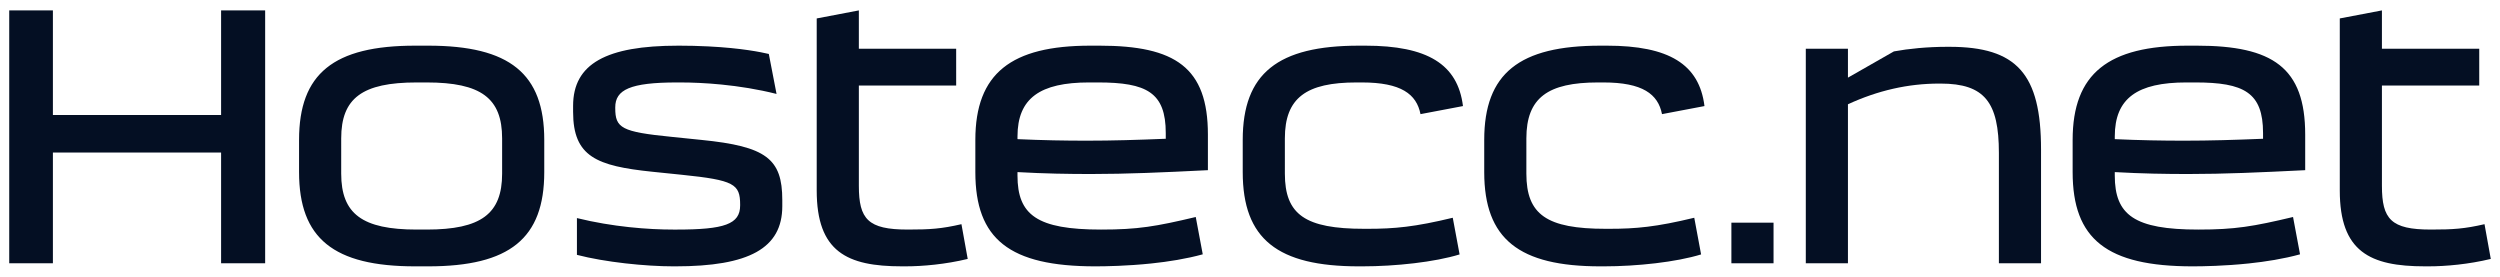
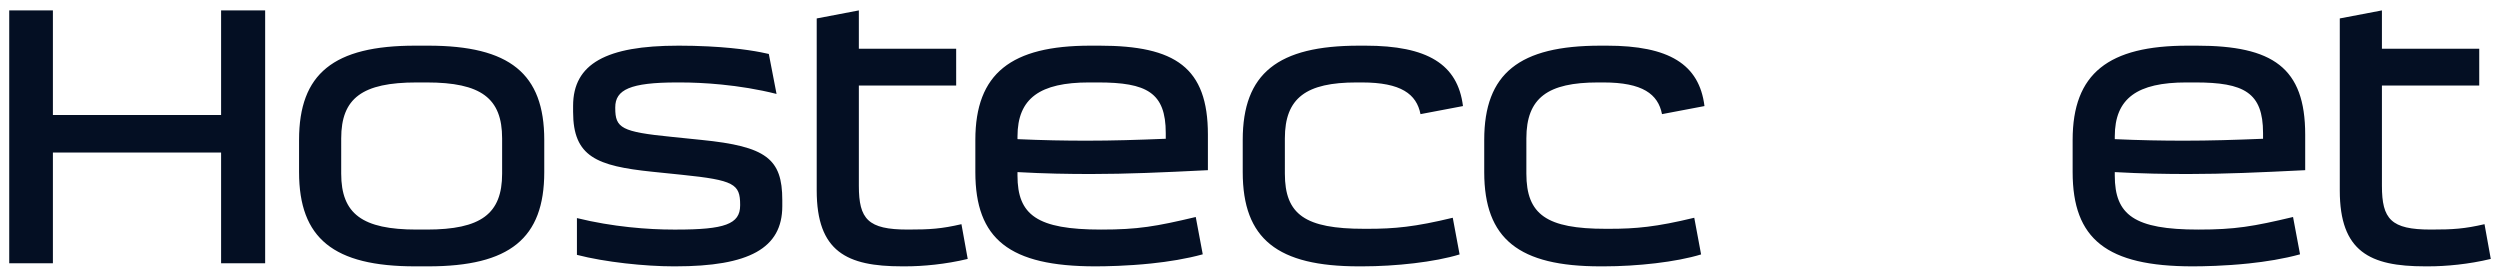
<svg xmlns="http://www.w3.org/2000/svg" xml:space="preserve" style="fill-rule:evenodd;clip-rule:evenodd;stroke-linejoin:round;stroke-miterlimit:2" viewBox="0 0 1084 120">
  <path d="M95.866 49.866H22.938V4.515H4v109.641h18.938v-48.01h72.928v48.01h19.104V4.515H95.866v45.351ZM185.655 115.488c35.384 0 50.335-12.127 50.335-40.866V60.667c0-28.739-14.951-40.866-50.335-40.866h-5.649c-35.383 0-50.335 12.127-50.335 40.866v13.955c0 28.739 14.952 40.866 50.335 40.866h5.649Zm-4.984-15.948c-23.589 0-32.726-6.811-32.726-24.254V60.003c0-17.443 9.137-24.254 32.726-24.254h4.32c23.589 0 32.726 6.811 32.726 24.254v15.283c0 17.443-9.137 24.254-32.726 24.254h-4.32ZM292.852 115.488c31.896 0 46.349-7.808 46.349-26.082v-2.657c0-17.942-6.977-23.258-35.052-26.082l-12.958-1.328c-21.762-2.161-24.42-3.821-24.42-12.46v-.332c0-7.642 6.479-10.798 26.745-10.798h1.33c5.185 0 11.343.252 17.97.908 7.6.752 15.818 2.034 23.893 4.075l-3.35-17.338c-3.451-.79-11.68-2.538-26.29-3.279-4.38-.222-8.604-.314-12.389-.314h-.665c-31.065 0-45.517 7.808-45.517 26.082v2.657c0 19.437 10.299 23.424 34.221 25.915l12.958 1.33c22.592 2.325 25.25 3.986 25.25 12.957v.333c0 8.14-6.811 10.465-27.576 10.465h-1.33c-10.964 0-26.413-1.163-41.862-4.984v15.948c12.126 3.157 29.57 4.984 42.029 4.984h.664ZM1053.9 99.535c-17.111 0-21.098-4.485-21.098-18.938V37.072h42.196V21.125h-42.196V4.512l-18.273 3.483V82.59c0 26.58 13.123 32.892 36.88 32.892h1.66c7.476 0 17.298-.886 26.934-3.212l-2.718-15.066c-8.639 1.994-13.584 2.331-23.052 2.331h-.333ZM393.497 99.535c-17.11 0-21.098-4.485-21.098-18.938V37.072h42.196V21.125h-42.196V4.512l-18.273 3.483V82.59c0 26.58 13.124 32.892 36.88 32.892h1.661c7.475 0 17.297-.886 26.933-3.212l-2.717-15.066c-8.639 1.994-13.584 2.331-23.053 2.331h-.333ZM949.031 75.45c15.283 0 30.567-.665 50.501-1.662V58.339c0-29.072-14.12-38.54-47.013-38.54h-3.987c-34.221 0-49.837 11.961-49.837 40.866v13.954c0 29.072 14.785 40.866 51.997 40.866 4.475 0 13.864-.153 24.35-1.254 7.317-.769 15.169-2 22.258-3.963l-3.036-16.182c-8.651 2.065-14.942 3.418-20.969 4.26-6.217.868-12.153 1.192-20.111 1.192-27.743 0-36.215-6.313-36.215-23.424v-1.495c11.795.664 21.928.831 32.062.831Zm2.824-39.704c21.098 0 29.404 4.319 29.404 21.929v2.491c-12.294.499-23.091.831-34.222.831-9.469 0-19.104-.166-30.068-.665V59.17c0-16.613 9.802-23.424 31.065-23.424h3.821ZM473.246 75.45c15.283 0 30.567-.665 50.501-1.662V58.339c0-29.072-14.12-38.54-47.013-38.54h-3.987c-34.221 0-49.837 11.961-49.837 40.866v13.954c0 29.072 14.785 40.866 51.997 40.866 4.475 0 13.864-.153 24.35-1.254 7.317-.769 15.169-2 22.258-3.963l-3.036-16.182c-8.651 2.065-14.942 3.418-20.969 4.26-6.217.868-12.153 1.192-20.111 1.192-27.743 0-36.215-6.313-36.215-23.424v-1.495c11.795.664 21.928.831 32.062.831Zm2.824-39.704c21.098 0 29.404 4.319 29.404 21.929v2.491c-12.294.499-23.091.831-34.222.831-9.469 0-19.104-.166-30.068-.665V59.17c0-16.613 9.802-23.424 31.065-23.424h3.821ZM693.896 19.801c-35.052 0-50.335 11.962-50.335 40.867v13.954c0 29.072 15.117 40.865 50.335 40.865h1.495c14.453 0 31.407-1.848 42.205-5.171l-2.964-15.901c-16.446 3.987-25.286 4.793-36.915 4.793h-1.495c-25.582 0-34.388-6.147-34.388-23.922V60.003c0-17.61 9.303-24.254 31.065-24.254h2.327c17.012 0 23.702 5.048 25.419 13.74l18.415-3.495c-2.253-18.16-15.42-26.193-42.34-26.193h-2.824ZM589.179 19.801c-35.052 0-50.334 11.962-50.334 40.867v13.954c0 29.072 15.117 40.865 50.334 40.865h1.495c14.453 0 31.407-1.848 42.206-5.171l-2.964-15.901c-16.447 3.987-25.286 4.793-36.915 4.793h-1.495c-25.583 0-34.389-6.147-34.389-23.922V60.003c0-17.61 9.303-24.254 31.066-24.254h2.326c17.013 0 23.702 5.048 25.419 13.74l18.416-3.495c-2.254-18.16-15.421-26.193-42.34-26.193h-2.825Z" style="fill:#040f23;fill-rule:nonzero" />
-   <path d="M750.733 96.548h18.274v17.609h-18.274z" style="fill:#040f23" />
-   <path d="M844.459 20.295c-8.804 0-16.944.831-23.257 1.993l-19.935 11.377V21.126h-18.273v93.029h18.273V45.213c12.958-5.98 26.082-8.971 39.538-8.971h.664c19.105 0 25.251 8.141 25.251 30.069v47.844h18.274V64.816c0-32.726-10.466-44.521-39.704-44.521h-.831Z" style="fill:#040f23;fill-rule:nonzero" />
</svg>